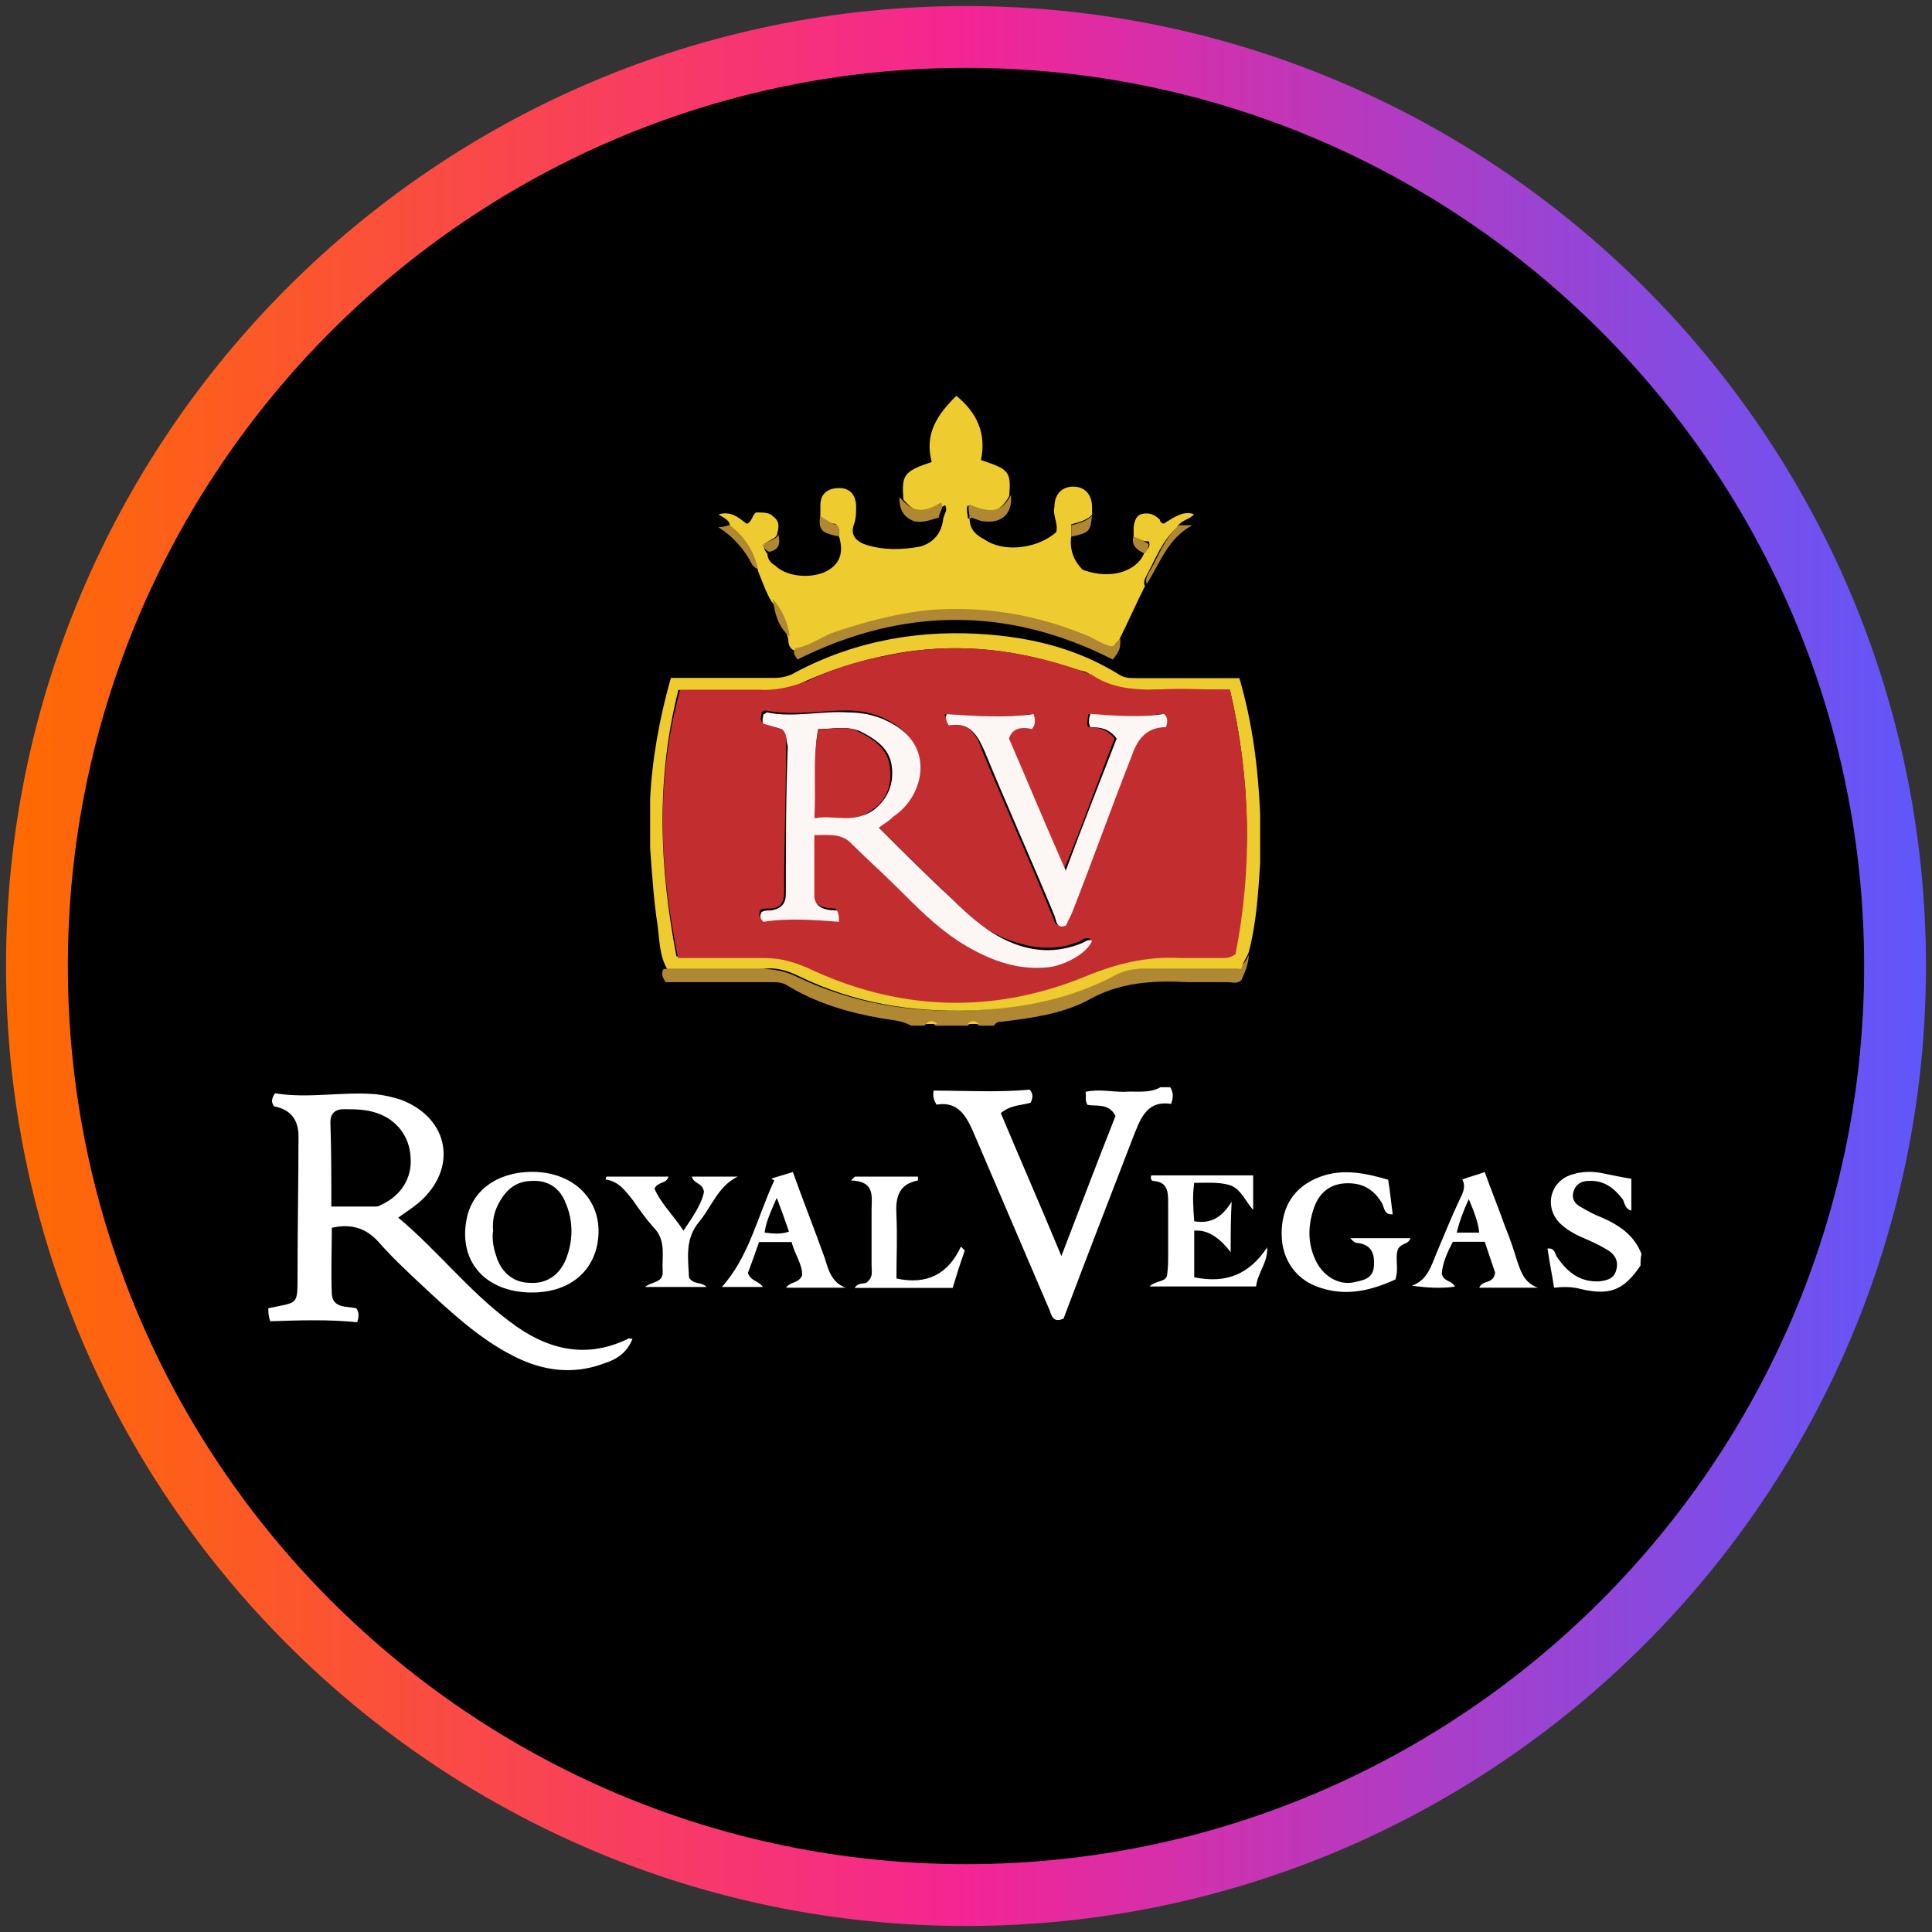
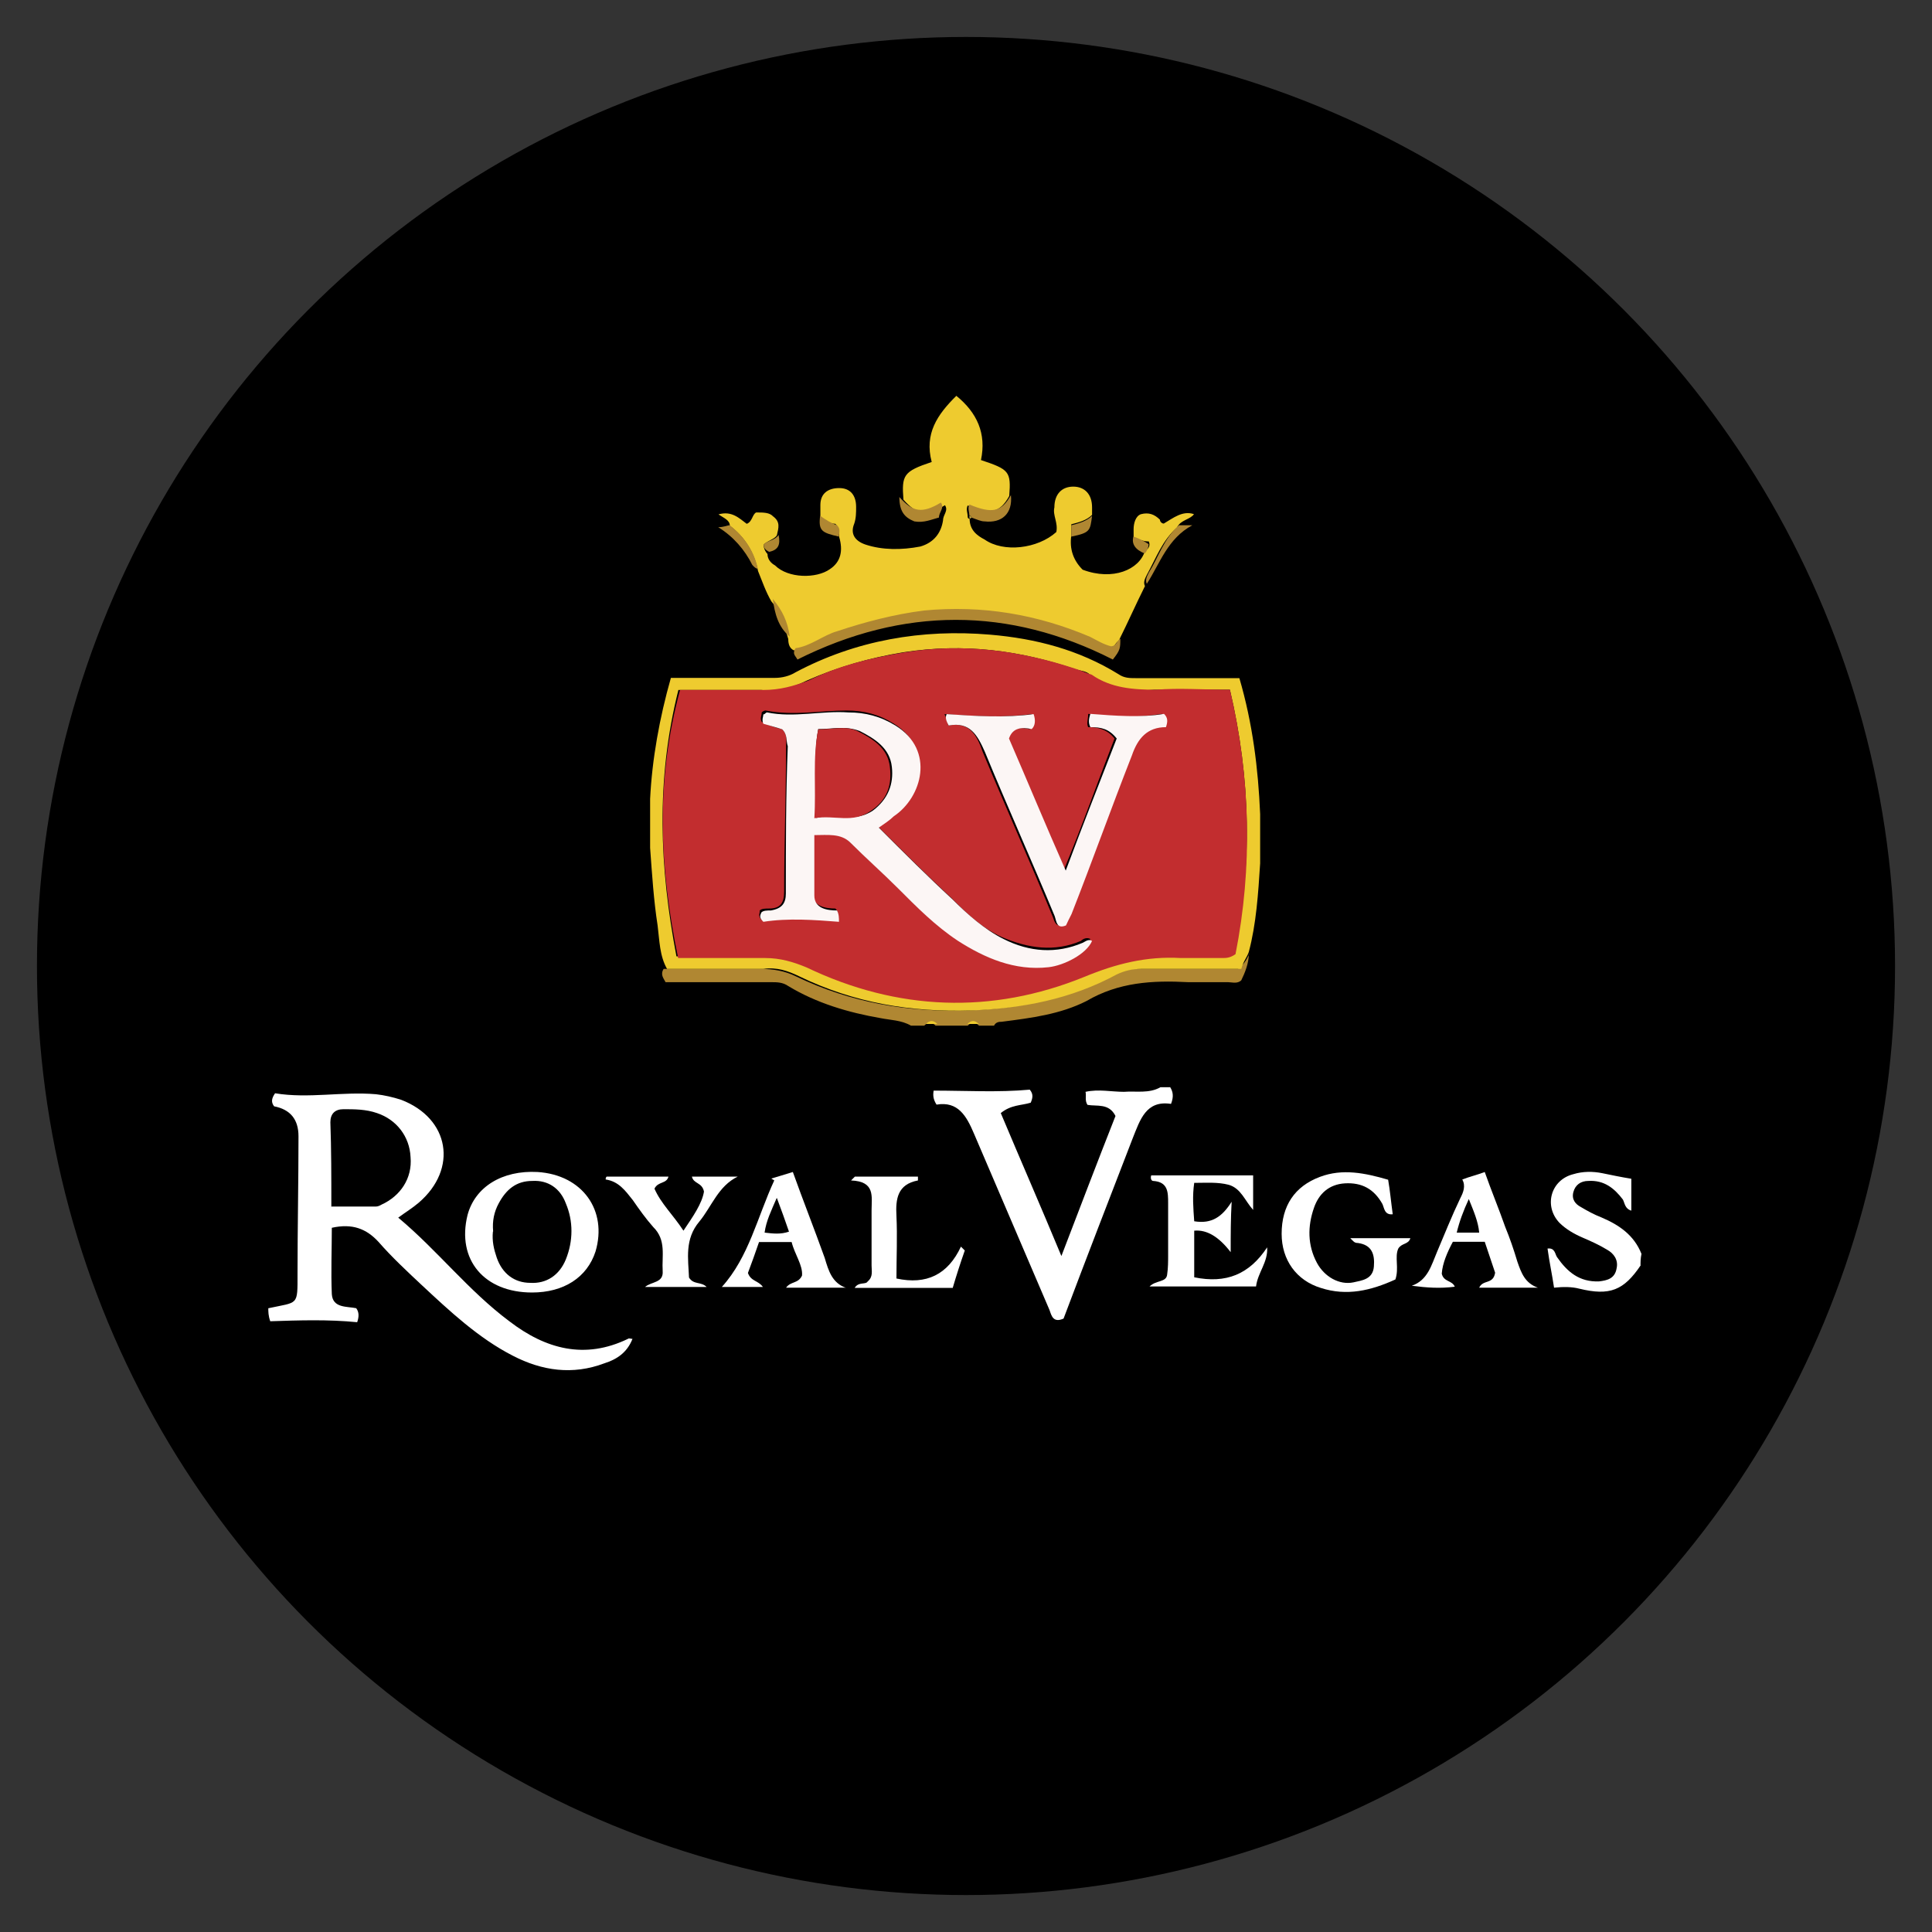
<svg xmlns="http://www.w3.org/2000/svg" height="80" viewBox="0 0 80 80" width="80">
  <rect x="0" y="0" width="80" height="80" fill="#333333" stroke="none" />
  <defs>
    <style>
      .cls-1 {
        fill: url(#linear-gradient);
      }

      .cls-1, .cls-2, .cls-3, .cls-4, .cls-5, .cls-6, .cls-7, .cls-8 {
        stroke-width: 0px;
      }

      .cls-3 {
        fill: #bca546;
      }

      .cls-4 {
        fill: #c22d2f;
      }

      .cls-5 {
        fill: #b08732;
      }

      .cls-6 {
        fill: #fff;
      }

      .cls-7 {
        fill: #eecb2f;
      }

      .cls-8 {
        fill: #fcf6f5;
      }
    </style>
    <linearGradient gradientUnits="userSpaceOnUse" id="linear-gradient" x1=".25" x2="79.75" y1="40" y2="40">
      <stop offset="0" stop-color="#ff6b00" />
      <stop offset=".5" stop-color="#f42594" />
      <stop offset="1" stop-color="#5f57fc" />
    </linearGradient>
  </defs>
  <g data-name="circle frame" id="circle_frame">
    <g>
      <circle class="cls-2" cx="40" cy="40" r="38.47" />
-       <path class="cls-1" d="M40,79.75C18.08,79.75.25,61.92.25,40S18.08.25,40,.25s39.75,17.83,39.75,39.75-17.83,39.75-39.75,39.75ZM40,2.81C19.49,2.81,2.81,19.49,2.81,40s16.68,37.19,37.19,37.19,37.19-16.68,37.19-37.19S60.51,2.81,40,2.81Z" />
    </g>
  </g>
  <g data-name="royal vegas" id="royal_vegas">
    <g>
      <g>
        <path class="cls-6" d="M11.12,54.17c1.24-.27,1.2-.08,1.2-1.43,0-1.9.04-3.79.04-5.69,0-.7-.34-1.11-1.01-1.24-.12-.16-.12-.31.04-.54,1.39.23,2.78-.08,4.18.04.35.04.7.12,1.04.23,2.01.77,2.36,2.86.73,4.26-.27.23-.54.39-.85.62,1.62,1.35,2.9,3.02,4.6,4.29,1.51,1.16,3.13,1.59,4.91.73.04-.04.12,0,.19,0-.23.58-.66.85-1.16,1.01-1.32.5-2.59.31-3.79-.31-1.43-.73-2.63-1.86-3.79-2.94-.62-.58-1.24-1.16-1.78-1.78-.5-.54-1.08-.77-1.93-.58,0,.89-.04,1.82,0,2.75.04.58.62.5,1.01.58.12.16.12.35.04.58-1.2-.12-2.4-.08-3.6-.04-.08-.23-.08-.39-.08-.54h0ZM13.71,49.96h1.86c.08,0,.16-.04.23-.08.77-.35,1.28-1.08,1.2-1.97-.04-.85-.58-1.55-1.39-1.82-.46-.16-.93-.16-1.39-.16-.35,0-.54.19-.54.54.04,1.12.04,2.24.04,3.48h0Z" />
        <path class="cls-6" d="M48.45,45.01c.12.19.16.39.04.7-1.04-.16-1.28.66-1.59,1.43-.97,2.51-1.93,4.99-2.86,7.46-.43.19-.5-.12-.58-.35-1.04-2.44-2.09-4.87-3.13-7.31-.31-.73-.66-1.35-1.55-1.2-.12-.19-.16-.35-.12-.58,1.32,0,2.67.08,3.98-.04.16.19.12.35.04.54-.39.12-.81.08-1.24.43.81,1.93,1.66,3.87,2.51,5.92.77-2.01,1.51-3.95,2.24-5.8-.27-.54-.77-.39-1.16-.46-.12-.19-.04-.35-.08-.54.54-.12,1.08,0,1.59,0,.5-.04,1.04.08,1.51-.19h.39,0Z" />
        <path class="cls-6" d="M67.94,52.39c-.7,1.04-1.28,1.28-2.55.97-.31-.08-.66-.08-1.04-.04-.08-.54-.19-1.04-.27-1.62.31-.04.31.23.39.35.43.62.93,1.04,1.74,1.01.35-.04.66-.12.73-.54.08-.35-.12-.62-.39-.77-.31-.19-.66-.35-1.01-.5s-.7-.35-.97-.62c-.66-.7-.35-1.78.58-2.01.39-.12.81-.12,1.2-.04s.77.16,1.2.23v1.32c-.27-.08-.27-.31-.35-.46-.35-.46-.77-.81-1.43-.77-.31,0-.54.16-.62.46s.08.5.31.62c.27.16.54.31.85.43.73.31,1.35.73,1.66,1.51-.04.19-.04.35-.04.5h0Z" />
        <path class="cls-6" d="M22.03,53.52c-1.97,0-3.13-1.35-2.67-3.21.31-1.16,1.43-1.86,2.9-1.78,1.86.12,2.9,1.59,2.4,3.29-.35,1.08-1.32,1.7-2.63,1.7ZM20.41,51c-.04.39.04.73.16,1.08.23.66.73,1.04,1.39,1.04.66.04,1.2-.31,1.47-.97.31-.77.31-1.59,0-2.32-.23-.62-.73-.97-1.39-.93-.66,0-1.08.35-1.39.93-.19.35-.27.73-.23,1.16h0Z" />
        <path class="cls-6" d="M55.92,51.27h2.48c-.08.27-.35.19-.5.43-.16.35.04.81-.12,1.28-1.01.46-2.01.7-3.09.35-1.01-.31-1.62-1.16-1.62-2.24,0-1.16.54-1.97,1.59-2.36.93-.35,1.86-.16,2.82.12.08.46.12.93.19,1.43-.35.04-.35-.27-.43-.43-.35-.62-.85-.89-1.55-.85-.66.04-1.08.43-1.28,1.01-.27.77-.27,1.55.12,2.28.31.58.93.93,1.51.81.35-.08.81-.12.85-.66.04-.5-.08-.89-.66-.97-.16,0-.19-.08-.31-.19h0Z" />
        <path class="cls-6" d="M50.96,51.85c-.49-.64-.99-.94-1.51-.89v1.93c1.32.27,2.28-.12,3.02-1.24.04.62-.39,1.04-.46,1.62h-4.41c.27-.27.7-.16.73-.5.04-.27.04-.54.04-.81v-2.13c0-.46,0-.89-.62-.93-.08,0-.12-.12-.08-.23h4.22v1.43c-.35-.39-.5-.89-1.01-1.04-.46-.12-.93-.08-1.43-.08-.08.54-.04,1.04,0,1.59.73.12,1.16-.19,1.55-.81-.04.7-.04,1.35-.04,2.09h0Z" />
        <path class="cls-6" d="M25.13,48.72h2.55c-.08.31-.43.19-.58.5.27.62.77,1.08,1.2,1.74.39-.58.77-1.12.85-1.62-.08-.39-.43-.31-.5-.62h1.9c-.81.39-1.08,1.24-1.59,1.86-.62.73-.46,1.55-.43,2.32.19.31.5.16.73.39h-2.55c.27-.23.77-.16.73-.66-.04-.62.16-1.28-.39-1.82-.31-.35-.58-.73-.85-1.12-.31-.39-.58-.77-1.12-.85,0-.04,0-.08.04-.12h0Z" />
        <path class="cls-6" d="M63.69,53.32h-2.44c.16-.35.58-.12.66-.62-.12-.35-.27-.81-.43-1.28h-1.32c-.23.43-.43.89-.46,1.32.08.35.43.27.54.54-.62.08-1.16.04-1.78-.04.66-.23.81-.85,1.04-1.39.31-.73.62-1.51.97-2.24.12-.23.23-.5.08-.77.31-.12.62-.19.93-.31.27.77.58,1.51.85,2.28.19.46.35.93.5,1.43.16.46.31.89.85,1.08h0ZM61.25,51.04c-.04-.46-.23-.89-.43-1.39-.23.5-.39.93-.5,1.39h.93Z" />
        <path class="cls-6" d="M35.03,53.32h-2.48c.19-.27.5-.16.66-.5.04-.43-.31-.89-.43-1.39h-1.35c-.16.46-.31.89-.46,1.28.12.35.43.31.62.58h-1.7c1.12-1.24,1.47-2.9,2.17-4.41-.04-.04-.08-.04-.12-.08.27-.08.54-.16.89-.27.43,1.2.89,2.36,1.32,3.56.16.54.31,1.04.89,1.24h0ZM32.16,49.61c-.23.54-.43.93-.5,1.43.35.04.66.08,1.01-.04-.16-.46-.31-.89-.5-1.39h0Z" />
        <path class="cls-6" d="M35.38,48.72h2.63v.16c-.85.16-.93.77-.89,1.47.04.85,0,1.7,0,2.59,1.24.27,2.13-.16,2.67-1.32.04.04.12.12.16.16-.19.54-.35,1.04-.5,1.55h-4.06c.16-.27.46-.12.54-.27.23-.19.16-.43.16-.66v-2.28c0-.58.16-1.2-.85-1.24.04-.04.12-.12.16-.16h0Z" />
      </g>
      <g id="RSHhXH.tif">
        <g>
          <path class="cls-5" d="M51.71,39.5c0,.39-.16.78-.31,1.09-.16.16-.39.08-.55.08h-1.64c-1.49-.08-2.89,0-4.22.78-1.09.55-2.27.7-3.52.86-.08,0-.23,0-.31.16h-.62c-.16-.16-.31-.16-.47,0h-1.33c-.16-.16-.31-.16-.47,0h-.55c-.39-.23-.86-.23-1.25-.31-1.33-.23-2.66-.62-3.83-1.33-.23-.16-.47-.16-.7-.16h-4.38c-.08-.16-.23-.31-.08-.55h3.99c.55,0,1.02.08,1.49.31,2.27,1.09,4.62,1.49,7.12,1.41,2.11-.08,4.14-.47,6.02-1.49.31-.16.62-.23,1.02-.23h4.14c.31-.23.39-.47.47-.62h0Z" />
          <path class="cls-7" d="M40.06,42.4c.16-.16.31-.16.47,0h-.47Z" />
          <path class="cls-7" d="M38.34,42.4c.16-.16.31-.16.47,0h-.47Z" />
          <path class="cls-7" d="M46.94,22.22v-.31c0-.23.08-.55.31-.62.31-.08.55,0,.78.23,0,.08.08.16.16.16.39-.23.78-.55,1.25-.39-.16.23-.55.23-.7.55-.62.55-.86,1.25-1.25,1.96-.08.16-.16.31-.08.47-.39.78-.7,1.49-1.09,2.27-.16.08-.16.31-.39.31-.23-.16-.55-.31-.86-.39-2.19-.94-4.46-1.41-6.88-1.09-1.25.16-2.42.39-3.6.86-.62.23-1.09.62-1.72.7-.16-.08-.23-.23-.23-.47-.16-.55-.31-1.09-.7-1.56-.23-.39-.39-.86-.55-1.25-.16-.78-.55-1.41-1.17-1.88,0-.23-.23-.31-.47-.47.55-.16.86.16,1.17.39.23-.08.23-.39.39-.47.31,0,.55,0,.7.16.31.23.23.47.16.78-.08.16-.39.23-.55.39,0,.16.08.31.16.39,0,.23.16.39.31.47.55.55,1.72.55,2.27.16.47-.31.55-.78.39-1.33,0-.16,0-.39-.16-.55-.23,0-.47-.16-.62-.31v-.47c0-.47.31-.7.78-.7s.7.31.7.78c0,.23,0,.47-.08.7-.16.39,0,.7.47.86.7.23,1.49.23,2.27.08.55-.16.86-.55.94-1.09,0-.23.23-.39.08-.62-.78.47-1.17.39-1.72-.23-.08-1.02,0-1.17,1.17-1.56-.31-1.17.23-1.96,1.02-2.74.86.7,1.25,1.56,1.02,2.66,1.17.39,1.25.47,1.17,1.49-.39.7-.78.78-1.72.39-.08.16,0,.31,0,.47,0,.05.03.08.08.08h0c0,.47.31.7.62.86.78.55,2.19.39,2.97-.31.08-.39-.16-.7-.08-1.02,0-.55.31-.86.78-.86s.78.31.78.86v.31c-.23.23-.55.31-.86.39v.47c-.08.55.08,1.02.47,1.41,1.25.47,2.35,0,2.58-.78.16-.08.23-.23.16-.39-.23,0-.39-.08-.62-.16h0Z" />
          <path class="cls-7" d="M52.18,33.72v2.03c-.08,1.25-.16,2.5-.47,3.67-.08.23-.23.39-.31.7h-4.14c-.39,0-.7.08-1.02.23-1.88,1.02-3.91,1.41-6.02,1.49-2.5.08-4.85-.31-7.12-1.41-.47-.23-.94-.39-1.49-.31h-3.99c-.31-.55-.31-1.17-.39-1.8-.16-1.02-.23-2.11-.31-3.21v-2.03c.08-1.64.39-3.36.86-5.01h4.3c.31,0,.62-.08.86-.23,2.5-1.33,5.24-1.8,8.06-1.56,1.88.16,3.67.62,5.32,1.64.23.16.47.16.7.16h4.3c.55,1.88.78,3.75.86,5.63h0ZM50.93,28.56h-3.13c-.94.08-1.8-.08-2.66-.62-.16-.16-.39-.16-.62-.23-2.27-.78-4.62-1.09-7.12-.7-1.41.23-2.74.62-3.99,1.17-.62.31-1.25.47-1.88.39h-3.44c-.94,3.75-.78,7.35-.08,11.03h3.6c.62,0,1.17.16,1.72.39,3.75,1.8,7.66,1.96,11.5.39,1.33-.55,2.58-.86,3.99-.78h1.72c.16,0,.31,0,.55-.16.78-3.52.7-7.2-.16-10.87h0Z" />
          <path class="cls-5" d="M32.94,26.84c.62-.08,1.17-.55,1.72-.7,1.17-.39,2.35-.7,3.6-.86,2.42-.23,4.69.16,6.88,1.09.31.16.55.31.86.39.23,0,.23-.23.39-.31,0,.39,0,.47-.31.86-4.3-2.19-8.68-2.19-13.06,0-.08-.16-.23-.23-.08-.47h0Z" />
          <path class="cls-5" d="M37.24,20.58c.55.62.94.7,1.72.23.16.23-.08.39-.08.62-.31.08-.62.23-1.02.16-.39-.16-.62-.39-.62-1.02h0Z" />
          <path class="cls-5" d="M40.14,21.36c0-.16-.08-.31,0-.47.94.39,1.33.31,1.72-.39.08.78-.39,1.17-1.09,1.09-.16,0-.31-.08-.55-.16h0c0-.08-.08-.08-.08-.08h0Z" />
          <path class="cls-5" d="M47.49,24.18c-.08-.16,0-.31.08-.47.39-.62.62-1.41,1.25-1.96h.55c-1.02.55-1.33,1.56-1.88,2.42h0Z" />
          <path class="cls-5" d="M30.21,21.75c.62.47,1.02,1.09,1.17,1.8-.08,0-.16-.08-.23-.16-.31-.62-.78-1.17-1.41-1.56.23,0,.39-.08.47-.08Z" />
          <path class="cls-5" d="M33.96,21.36c.23.16.47.31.7.39.16.16.08.31.08.47-.7-.16-.86-.23-.78-.86Z" />
          <path class="cls-5" d="M44.36,22.22v-.47c.31-.08.62-.16.86-.39-.08.62-.08.7-.86.86Z" />
          <path class="cls-5" d="M32,24.8c.39.47.62.94.7,1.56-.47-.39-.62-.94-.7-1.56Z" />
          <path class="cls-5" d="M31.85,22.85c-.16-.08-.23-.16-.23-.31.16-.16.47-.16.62-.39.08.39,0,.62-.39.7Z" />
          <path class="cls-5" d="M46.94,22.22c.23.08.39.16.62.31,0,.16-.08.31-.16.39-.39-.16-.55-.39-.47-.7h0Z" />
          <path class="cls-3" d="M40.14,21.36c.05,0,.08.03.08.08-.08.08-.08,0-.08-.08Z" />
          <path class="cls-4" d="M50.93,28.56c.86,3.67.94,7.35.23,10.95-.23.16-.39.16-.55.16h-1.72c-1.41-.08-2.66.23-3.99.78-3.83,1.56-7.74,1.41-11.5-.39-.55-.23-1.09-.39-1.72-.39h-3.6c-.78-3.75-.94-7.35.08-11.1h3.44c.7,0,1.25-.16,1.88-.39,1.25-.62,2.58-.94,3.99-1.17,2.42-.39,4.77-.08,7.12.7.23.08.39.16.62.23.78.55,1.72.62,2.66.62.94-.08,1.96,0,3.05,0h0ZM32.39,30.2c.23.23.16.47.16.62,0,2.03-.08,4.07-.08,6.1,0,.47-.16.7-.62.7-.16,0-.31,0-.39.08,0,.16-.08.23.08.39,1.02-.08,2.11-.08,3.13,0,0-.23.08-.31-.08-.47-.39,0-.94-.08-.94-.62-.08-.86,0-1.72,0-2.5.55,0,1.09-.08,1.49.31.62.62,1.33,1.25,1.96,1.88.78.78,1.56,1.56,2.5,2.19,1.09.78,2.35,1.25,3.75,1.09.62-.08,1.56-.55,1.8-1.09-.16-.08-.31,0-.39.08-1.09.47-2.19.31-3.28-.16-.86-.39-1.49-1.02-2.11-1.64-1.02-.94-2.03-1.96-3.05-2.97.23-.23.39-.39.62-.47,1.17-.7,1.72-2.74.08-3.75-.62-.39-1.25-.55-1.96-.55-1.09,0-2.19.23-3.36,0,0,0-.08,0-.16.08,0,.16-.08.23,0,.39.31.16.55.23.86.31h0ZM39.28,30.04c.86-.16,1.17.39,1.41,1.09.94,2.27,1.96,4.54,2.89,6.8.08.16.08.47.47.39.08-.16.16-.31.23-.47.86-2.19,1.72-4.38,2.5-6.57.23-.7.62-1.25,1.41-1.17.08-.16.08-.31-.08-.55-1.02.16-2.03.16-3.05,0,0,.23-.08.39,0,.55.39,0,.78.08,1.09.47-.7,1.8-1.33,3.6-2.11,5.47-.78-1.88-1.56-3.67-2.35-5.47.23-.47.55-.47.94-.39.23-.16.23-.31.08-.62-1.17.16-2.42.08-3.6,0,.08.16.08.23.16.47h0Z" />
          <path class="cls-8" d="M32.39,30.2c-.23-.08-.55-.16-.78-.23-.08-.16,0-.31,0-.39.08,0,.08-.08.16-.08,1.09.23,2.27-.08,3.36,0,.7,0,1.33.16,1.96.55,1.64,1.02,1.09,2.97-.08,3.75-.16.16-.39.31-.62.47,1.02,1.02,2.03,2.03,3.05,2.97.62.62,1.33,1.25,2.11,1.64,1.09.55,2.19.62,3.28.16.16-.08.23-.16.39-.08-.23.55-1.17,1.02-1.8,1.09-1.41.16-2.66-.39-3.75-1.09-.94-.62-1.72-1.41-2.5-2.19-.62-.62-1.33-1.25-1.96-1.88-.39-.39-.94-.31-1.49-.31v2.5c0,.55.55.62.94.62.08.16.08.31.08.47-1.02-.08-2.11-.16-3.13,0-.16-.16-.16-.23-.08-.39.08-.08.23-.08.39-.08.47-.08.62-.31.62-.7,0-2.03,0-4.07.08-6.1-.08-.23,0-.47-.23-.7h0ZM33.88,30.2c-.23,1.17,0,2.42-.08,3.67.78-.23,1.56.23,2.35-.31.62-.47.86-1.09.78-1.8-.08-.78-.7-1.17-1.33-1.49-.62-.23-1.09-.08-1.72-.08Z" />
          <path class="cls-8" d="M39.28,30.04c-.08-.16-.16-.31-.08-.47,1.17.08,2.42.16,3.6,0,.08.23.08.47-.08.62-.39-.08-.78-.08-.94.39.78,1.8,1.49,3.52,2.35,5.47.7-1.88,1.41-3.67,2.11-5.47-.31-.39-.62-.47-1.09-.47-.08-.16-.08-.31,0-.55,1.02.08,2.11.16,3.05,0,.16.16.16.31.08.55-.78,0-1.17.47-1.41,1.17-.86,2.19-1.64,4.38-2.5,6.57-.08.16-.16.31-.23.47-.39.16-.39-.16-.47-.39-.94-2.27-1.96-4.54-2.89-6.8-.31-.7-.62-1.25-1.49-1.09h0Z" />
          <path class="cls-4" d="M33.88,30.2c.62,0,1.17-.16,1.64.08.62.31,1.25.7,1.33,1.49.08.7-.08,1.33-.78,1.8-.78.55-1.49.16-2.35.31.08-1.25-.08-2.5.16-3.67Z" />
        </g>
      </g>
    </g>
  </g>
</svg>